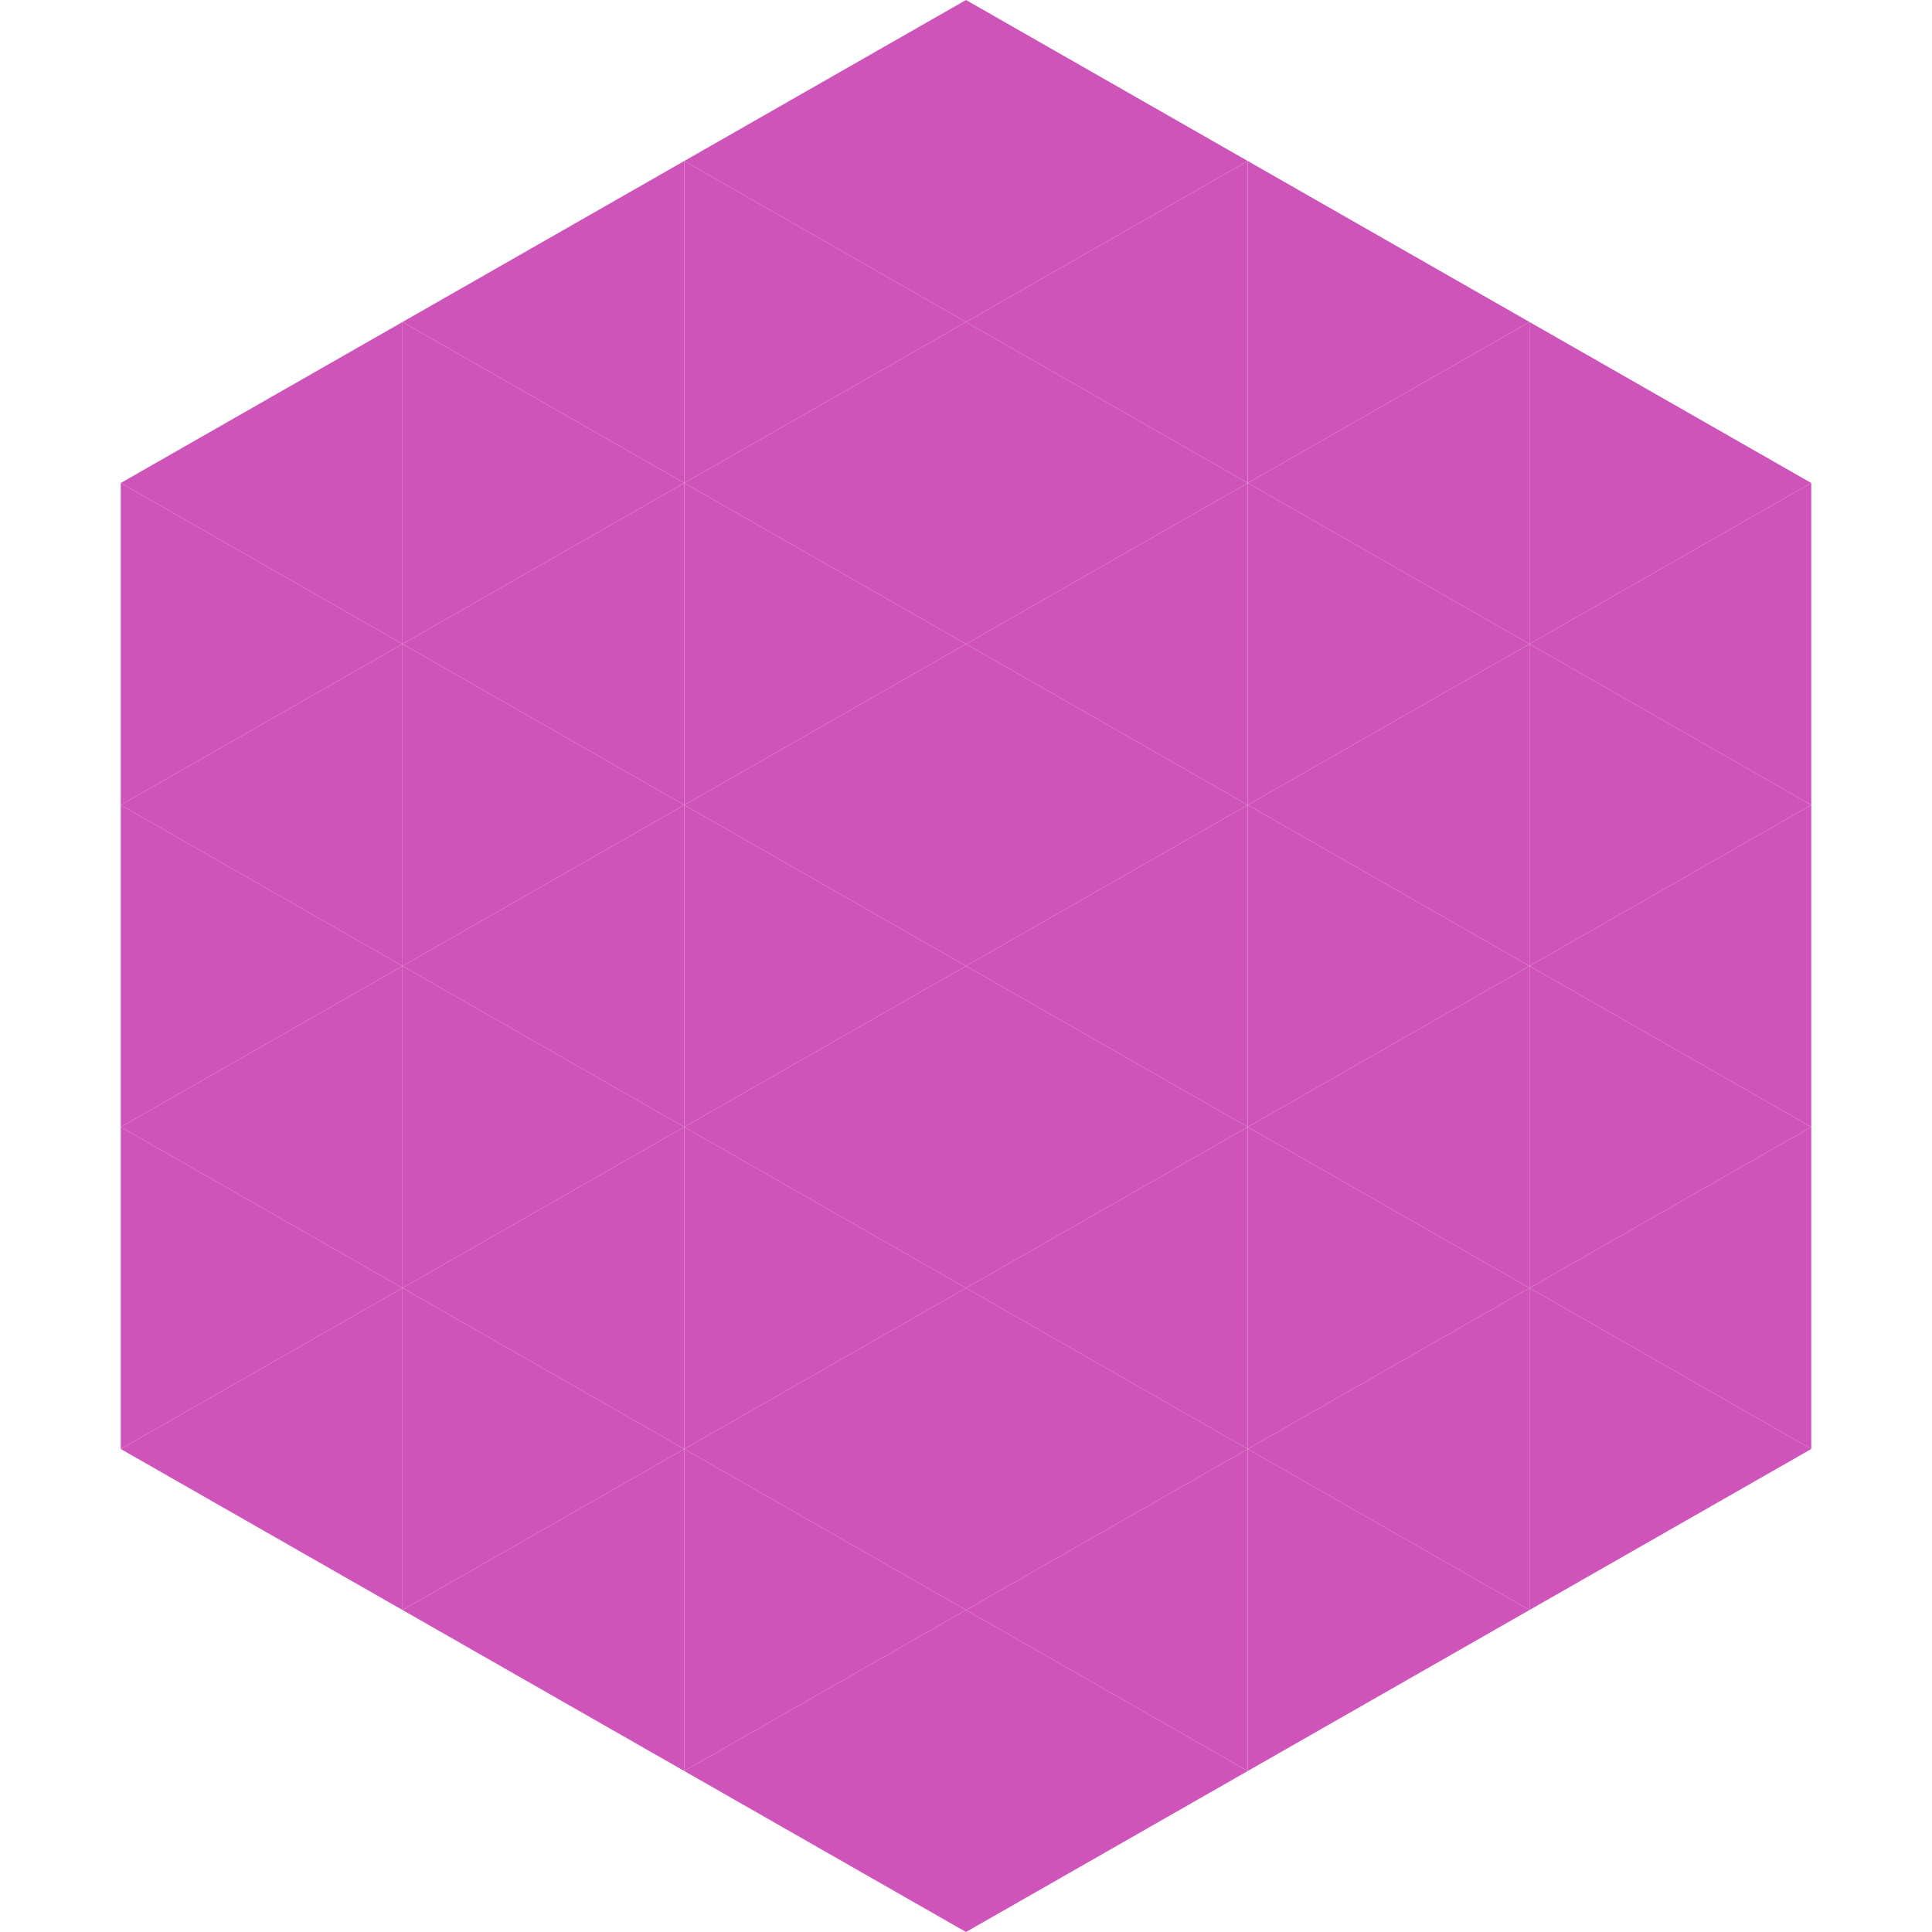
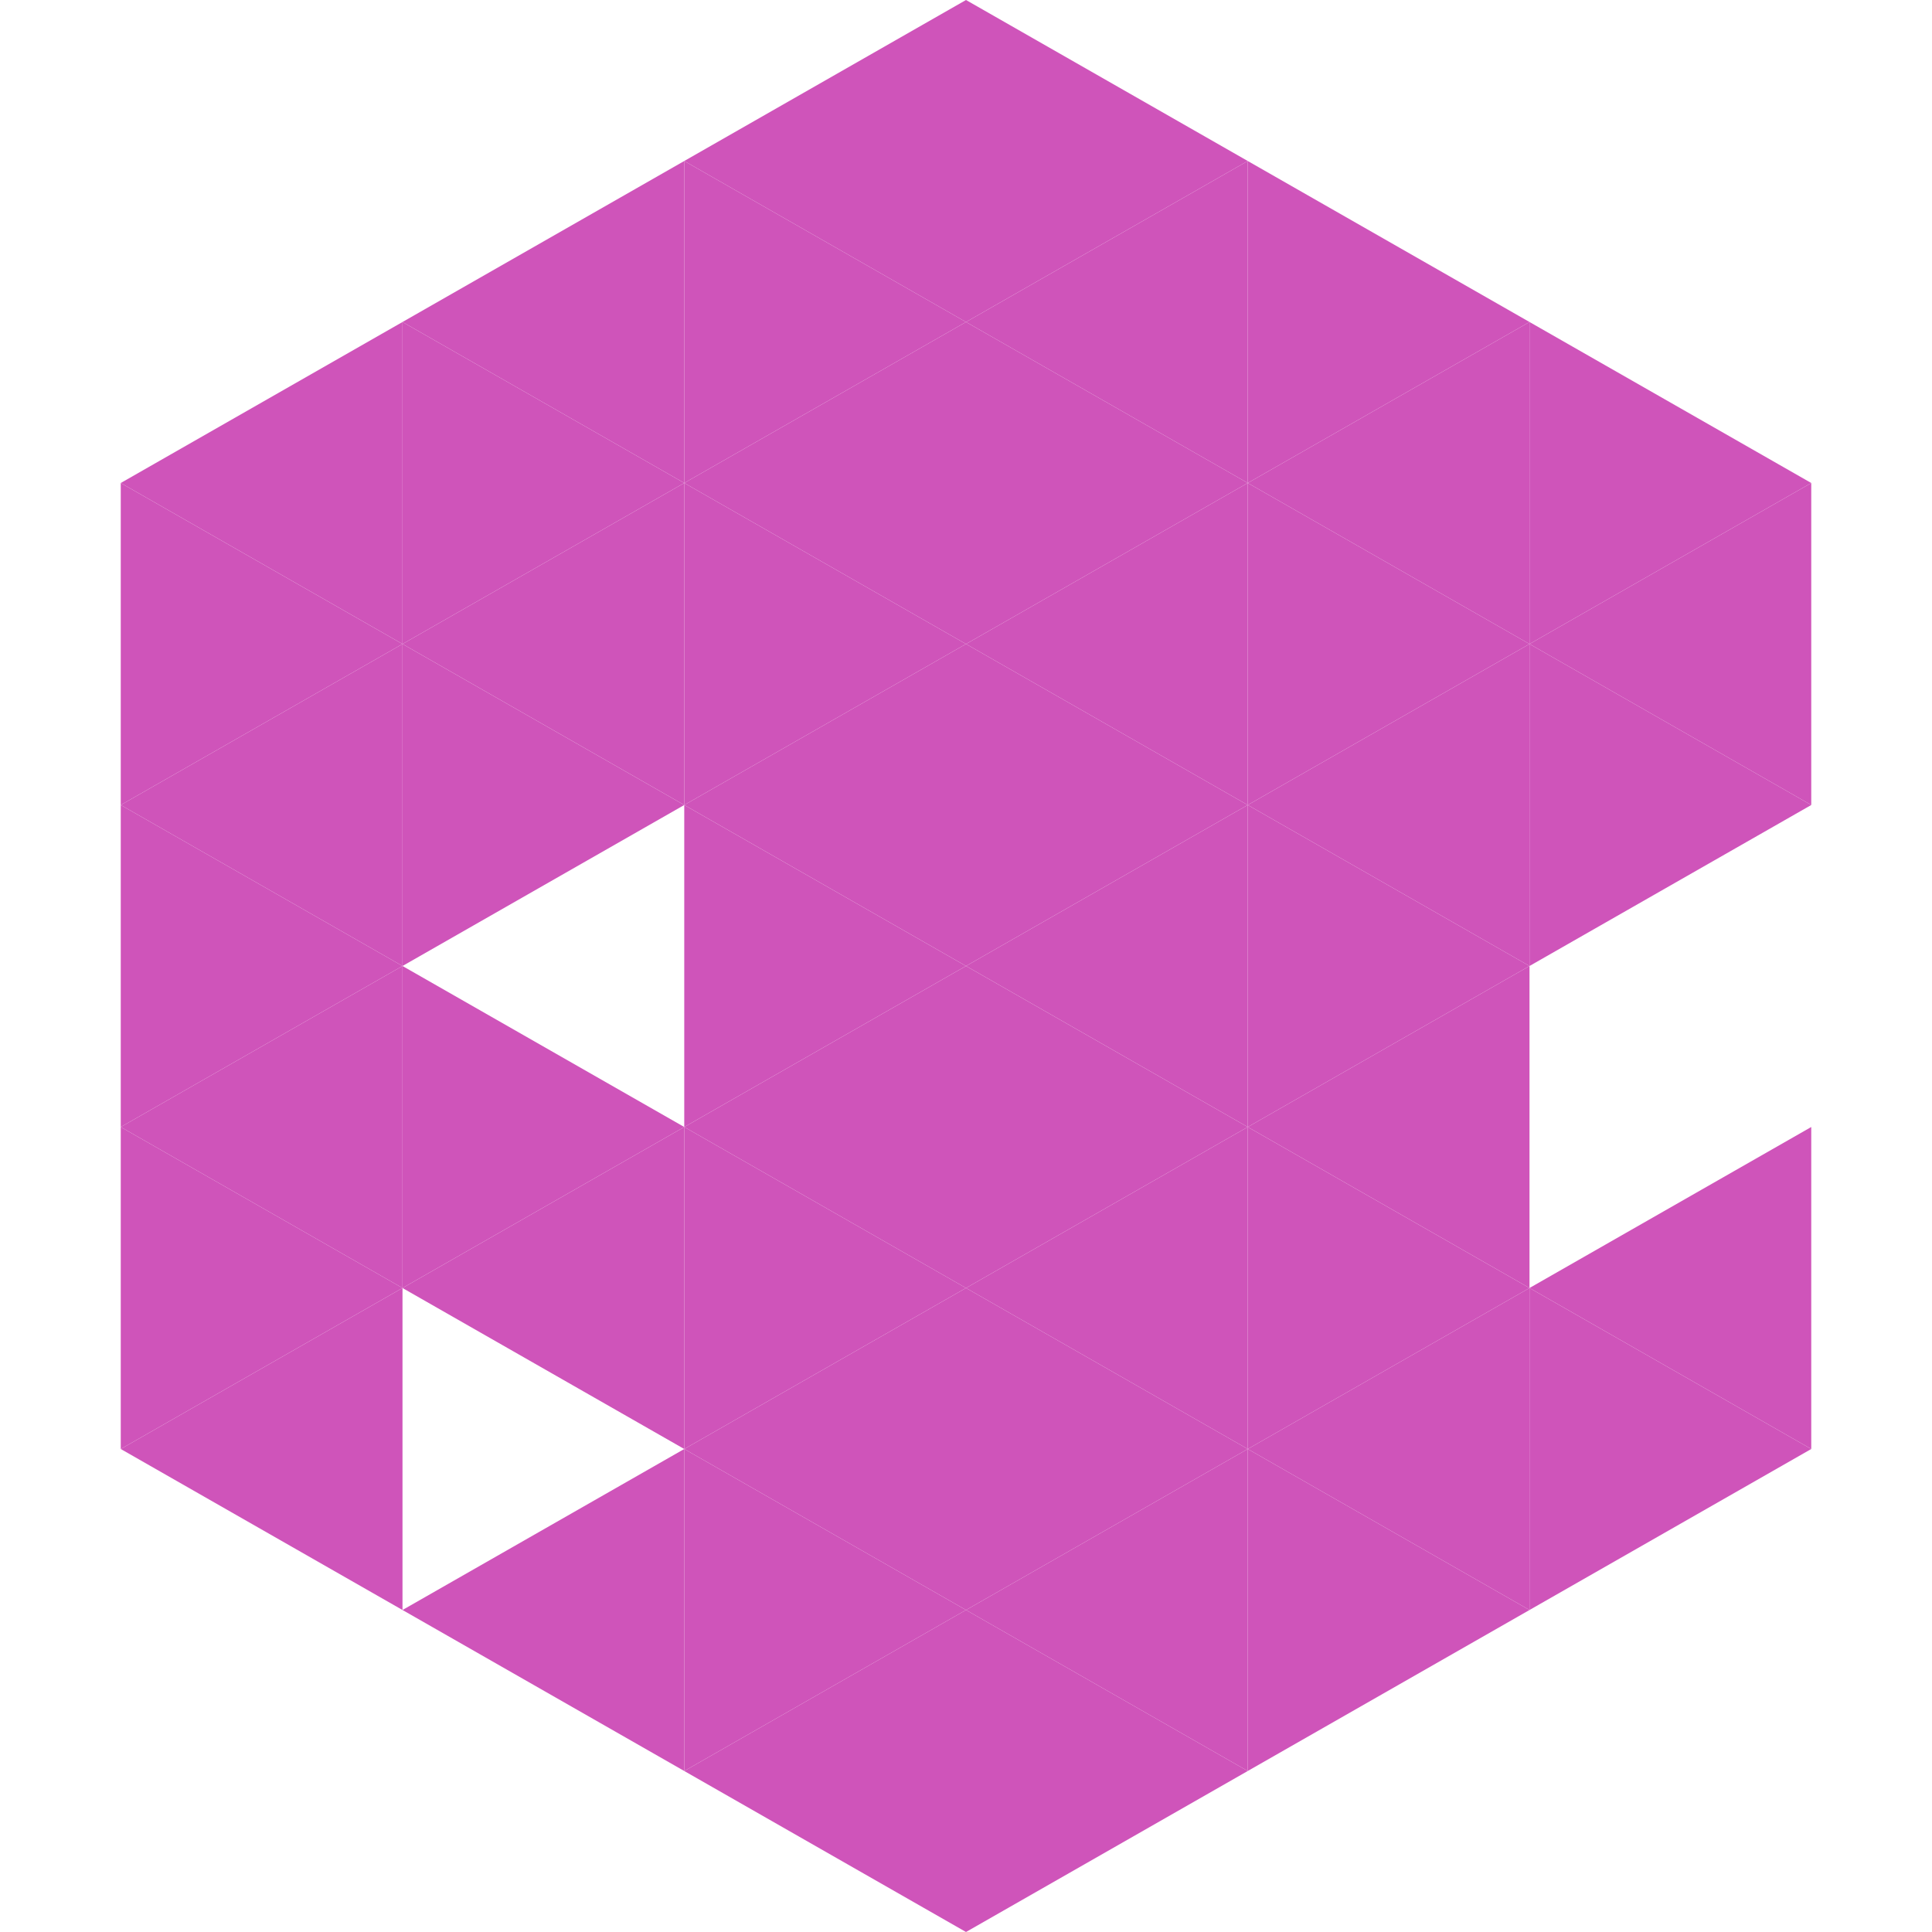
<svg xmlns="http://www.w3.org/2000/svg" width="240" height="240">
  <polygon points="50,40 15,60 50,80" style="fill:rgb(207,84,186)" />
  <polygon points="190,40 225,60 190,80" style="fill:rgb(207,84,186)" />
  <polygon points="15,60 50,80 15,100" style="fill:rgb(207,84,186)" />
  <polygon points="225,60 190,80 225,100" style="fill:rgb(207,84,186)" />
  <polygon points="50,80 15,100 50,120" style="fill:rgb(207,84,186)" />
  <polygon points="190,80 225,100 190,120" style="fill:rgb(207,84,186)" />
  <polygon points="15,100 50,120 15,140" style="fill:rgb(207,84,186)" />
-   <polygon points="225,100 190,120 225,140" style="fill:rgb(207,84,186)" />
  <polygon points="50,120 15,140 50,160" style="fill:rgb(207,84,186)" />
-   <polygon points="190,120 225,140 190,160" style="fill:rgb(207,84,186)" />
  <polygon points="15,140 50,160 15,180" style="fill:rgb(207,84,186)" />
  <polygon points="225,140 190,160 225,180" style="fill:rgb(207,84,186)" />
  <polygon points="50,160 15,180 50,200" style="fill:rgb(207,84,186)" />
  <polygon points="190,160 225,180 190,200" style="fill:rgb(207,84,186)" />
  <polygon points="15,180 50,200 15,220" style="fill:rgb(255,255,255); fill-opacity:0" />
  <polygon points="225,180 190,200 225,220" style="fill:rgb(255,255,255); fill-opacity:0" />
  <polygon points="50,0 85,20 50,40" style="fill:rgb(255,255,255); fill-opacity:0" />
  <polygon points="190,0 155,20 190,40" style="fill:rgb(255,255,255); fill-opacity:0" />
  <polygon points="85,20 50,40 85,60" style="fill:rgb(207,84,186)" />
  <polygon points="155,20 190,40 155,60" style="fill:rgb(207,84,186)" />
  <polygon points="50,40 85,60 50,80" style="fill:rgb(207,84,186)" />
  <polygon points="190,40 155,60 190,80" style="fill:rgb(207,84,186)" />
  <polygon points="85,60 50,80 85,100" style="fill:rgb(207,84,186)" />
  <polygon points="155,60 190,80 155,100" style="fill:rgb(207,84,186)" />
  <polygon points="50,80 85,100 50,120" style="fill:rgb(207,84,186)" />
  <polygon points="190,80 155,100 190,120" style="fill:rgb(207,84,186)" />
-   <polygon points="85,100 50,120 85,140" style="fill:rgb(207,84,186)" />
  <polygon points="155,100 190,120 155,140" style="fill:rgb(207,84,186)" />
  <polygon points="50,120 85,140 50,160" style="fill:rgb(207,84,186)" />
  <polygon points="190,120 155,140 190,160" style="fill:rgb(207,84,186)" />
  <polygon points="85,140 50,160 85,180" style="fill:rgb(207,84,186)" />
  <polygon points="155,140 190,160 155,180" style="fill:rgb(207,84,186)" />
-   <polygon points="50,160 85,180 50,200" style="fill:rgb(207,84,186)" />
  <polygon points="190,160 155,180 190,200" style="fill:rgb(207,84,186)" />
  <polygon points="85,180 50,200 85,220" style="fill:rgb(207,84,186)" />
  <polygon points="155,180 190,200 155,220" style="fill:rgb(207,84,186)" />
  <polygon points="120,0 85,20 120,40" style="fill:rgb(207,84,186)" />
  <polygon points="120,0 155,20 120,40" style="fill:rgb(207,84,186)" />
  <polygon points="85,20 120,40 85,60" style="fill:rgb(207,84,186)" />
  <polygon points="155,20 120,40 155,60" style="fill:rgb(207,84,186)" />
  <polygon points="120,40 85,60 120,80" style="fill:rgb(207,84,186)" />
  <polygon points="120,40 155,60 120,80" style="fill:rgb(207,84,186)" />
  <polygon points="85,60 120,80 85,100" style="fill:rgb(207,84,186)" />
  <polygon points="155,60 120,80 155,100" style="fill:rgb(207,84,186)" />
  <polygon points="120,80 85,100 120,120" style="fill:rgb(207,84,186)" />
  <polygon points="120,80 155,100 120,120" style="fill:rgb(207,84,186)" />
  <polygon points="85,100 120,120 85,140" style="fill:rgb(207,84,186)" />
  <polygon points="155,100 120,120 155,140" style="fill:rgb(207,84,186)" />
  <polygon points="120,120 85,140 120,160" style="fill:rgb(207,84,186)" />
  <polygon points="120,120 155,140 120,160" style="fill:rgb(207,84,186)" />
  <polygon points="85,140 120,160 85,180" style="fill:rgb(207,84,186)" />
  <polygon points="155,140 120,160 155,180" style="fill:rgb(207,84,186)" />
  <polygon points="120,160 85,180 120,200" style="fill:rgb(207,84,186)" />
  <polygon points="120,160 155,180 120,200" style="fill:rgb(207,84,186)" />
  <polygon points="85,180 120,200 85,220" style="fill:rgb(207,84,186)" />
  <polygon points="155,180 120,200 155,220" style="fill:rgb(207,84,186)" />
  <polygon points="120,200 85,220 120,240" style="fill:rgb(207,84,186)" />
  <polygon points="120,200 155,220 120,240" style="fill:rgb(207,84,186)" />
  <polygon points="85,220 120,240 85,260" style="fill:rgb(255,255,255); fill-opacity:0" />
  <polygon points="155,220 120,240 155,260" style="fill:rgb(255,255,255); fill-opacity:0" />
</svg>